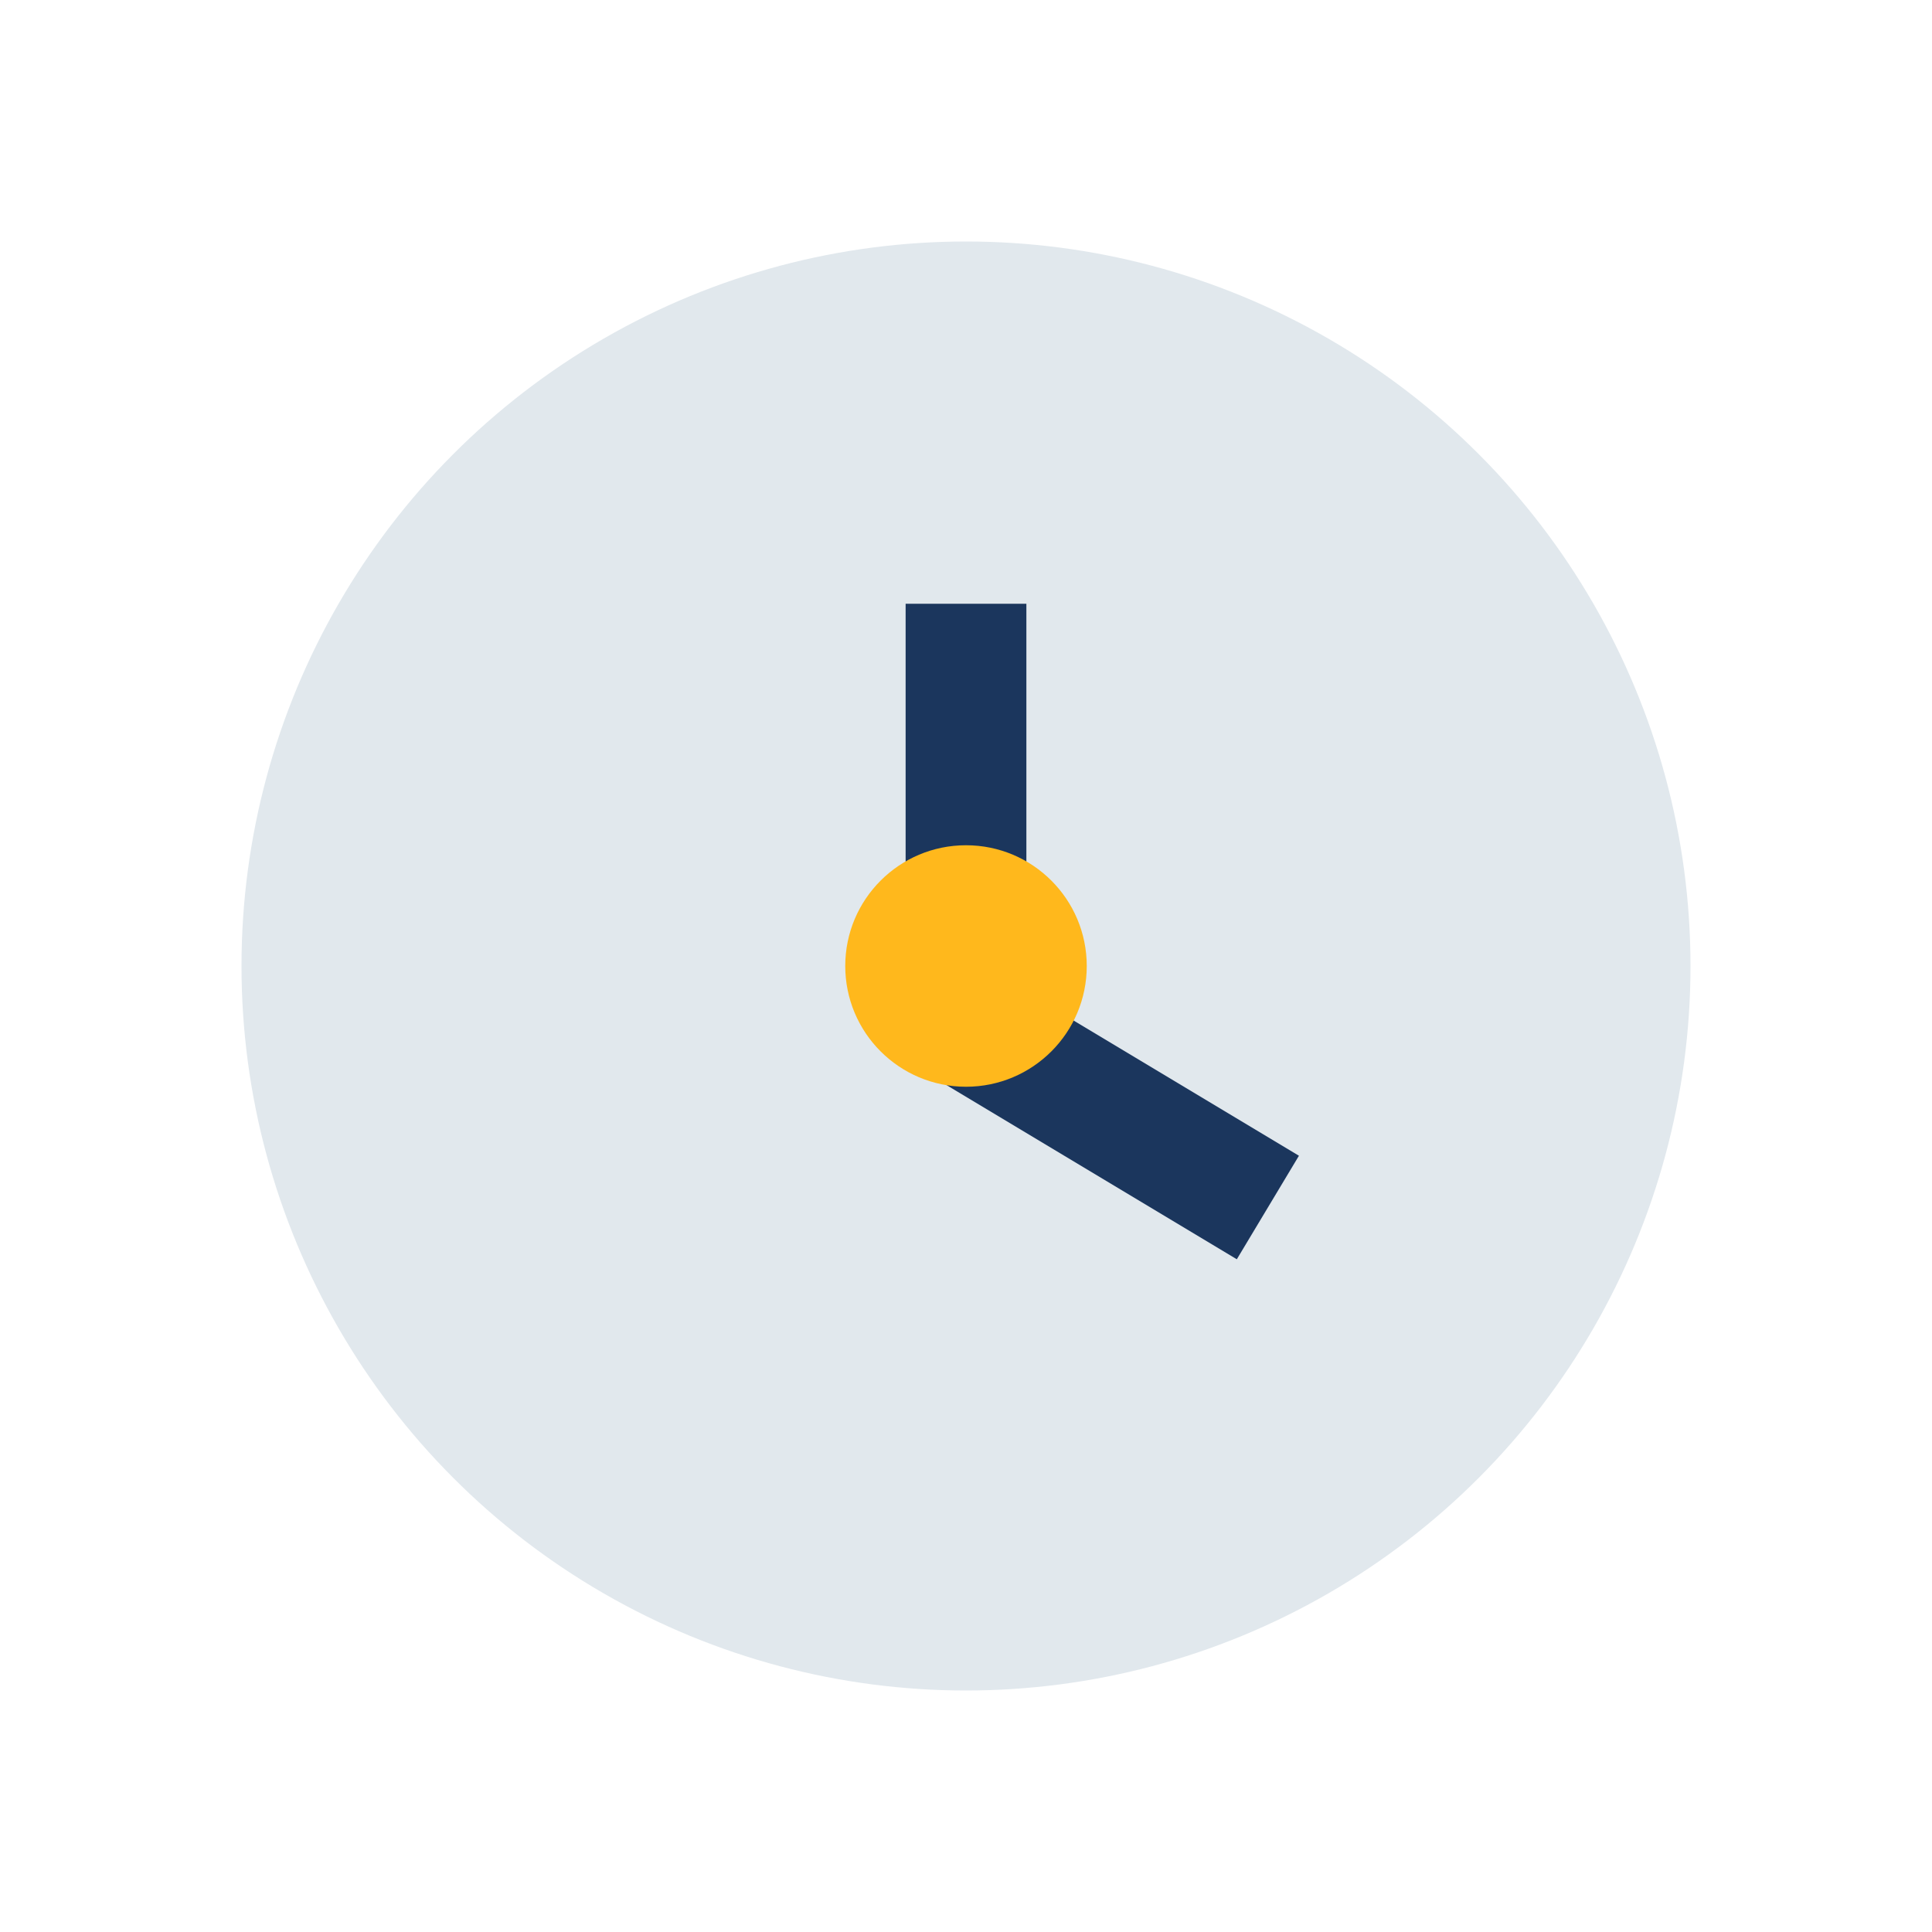
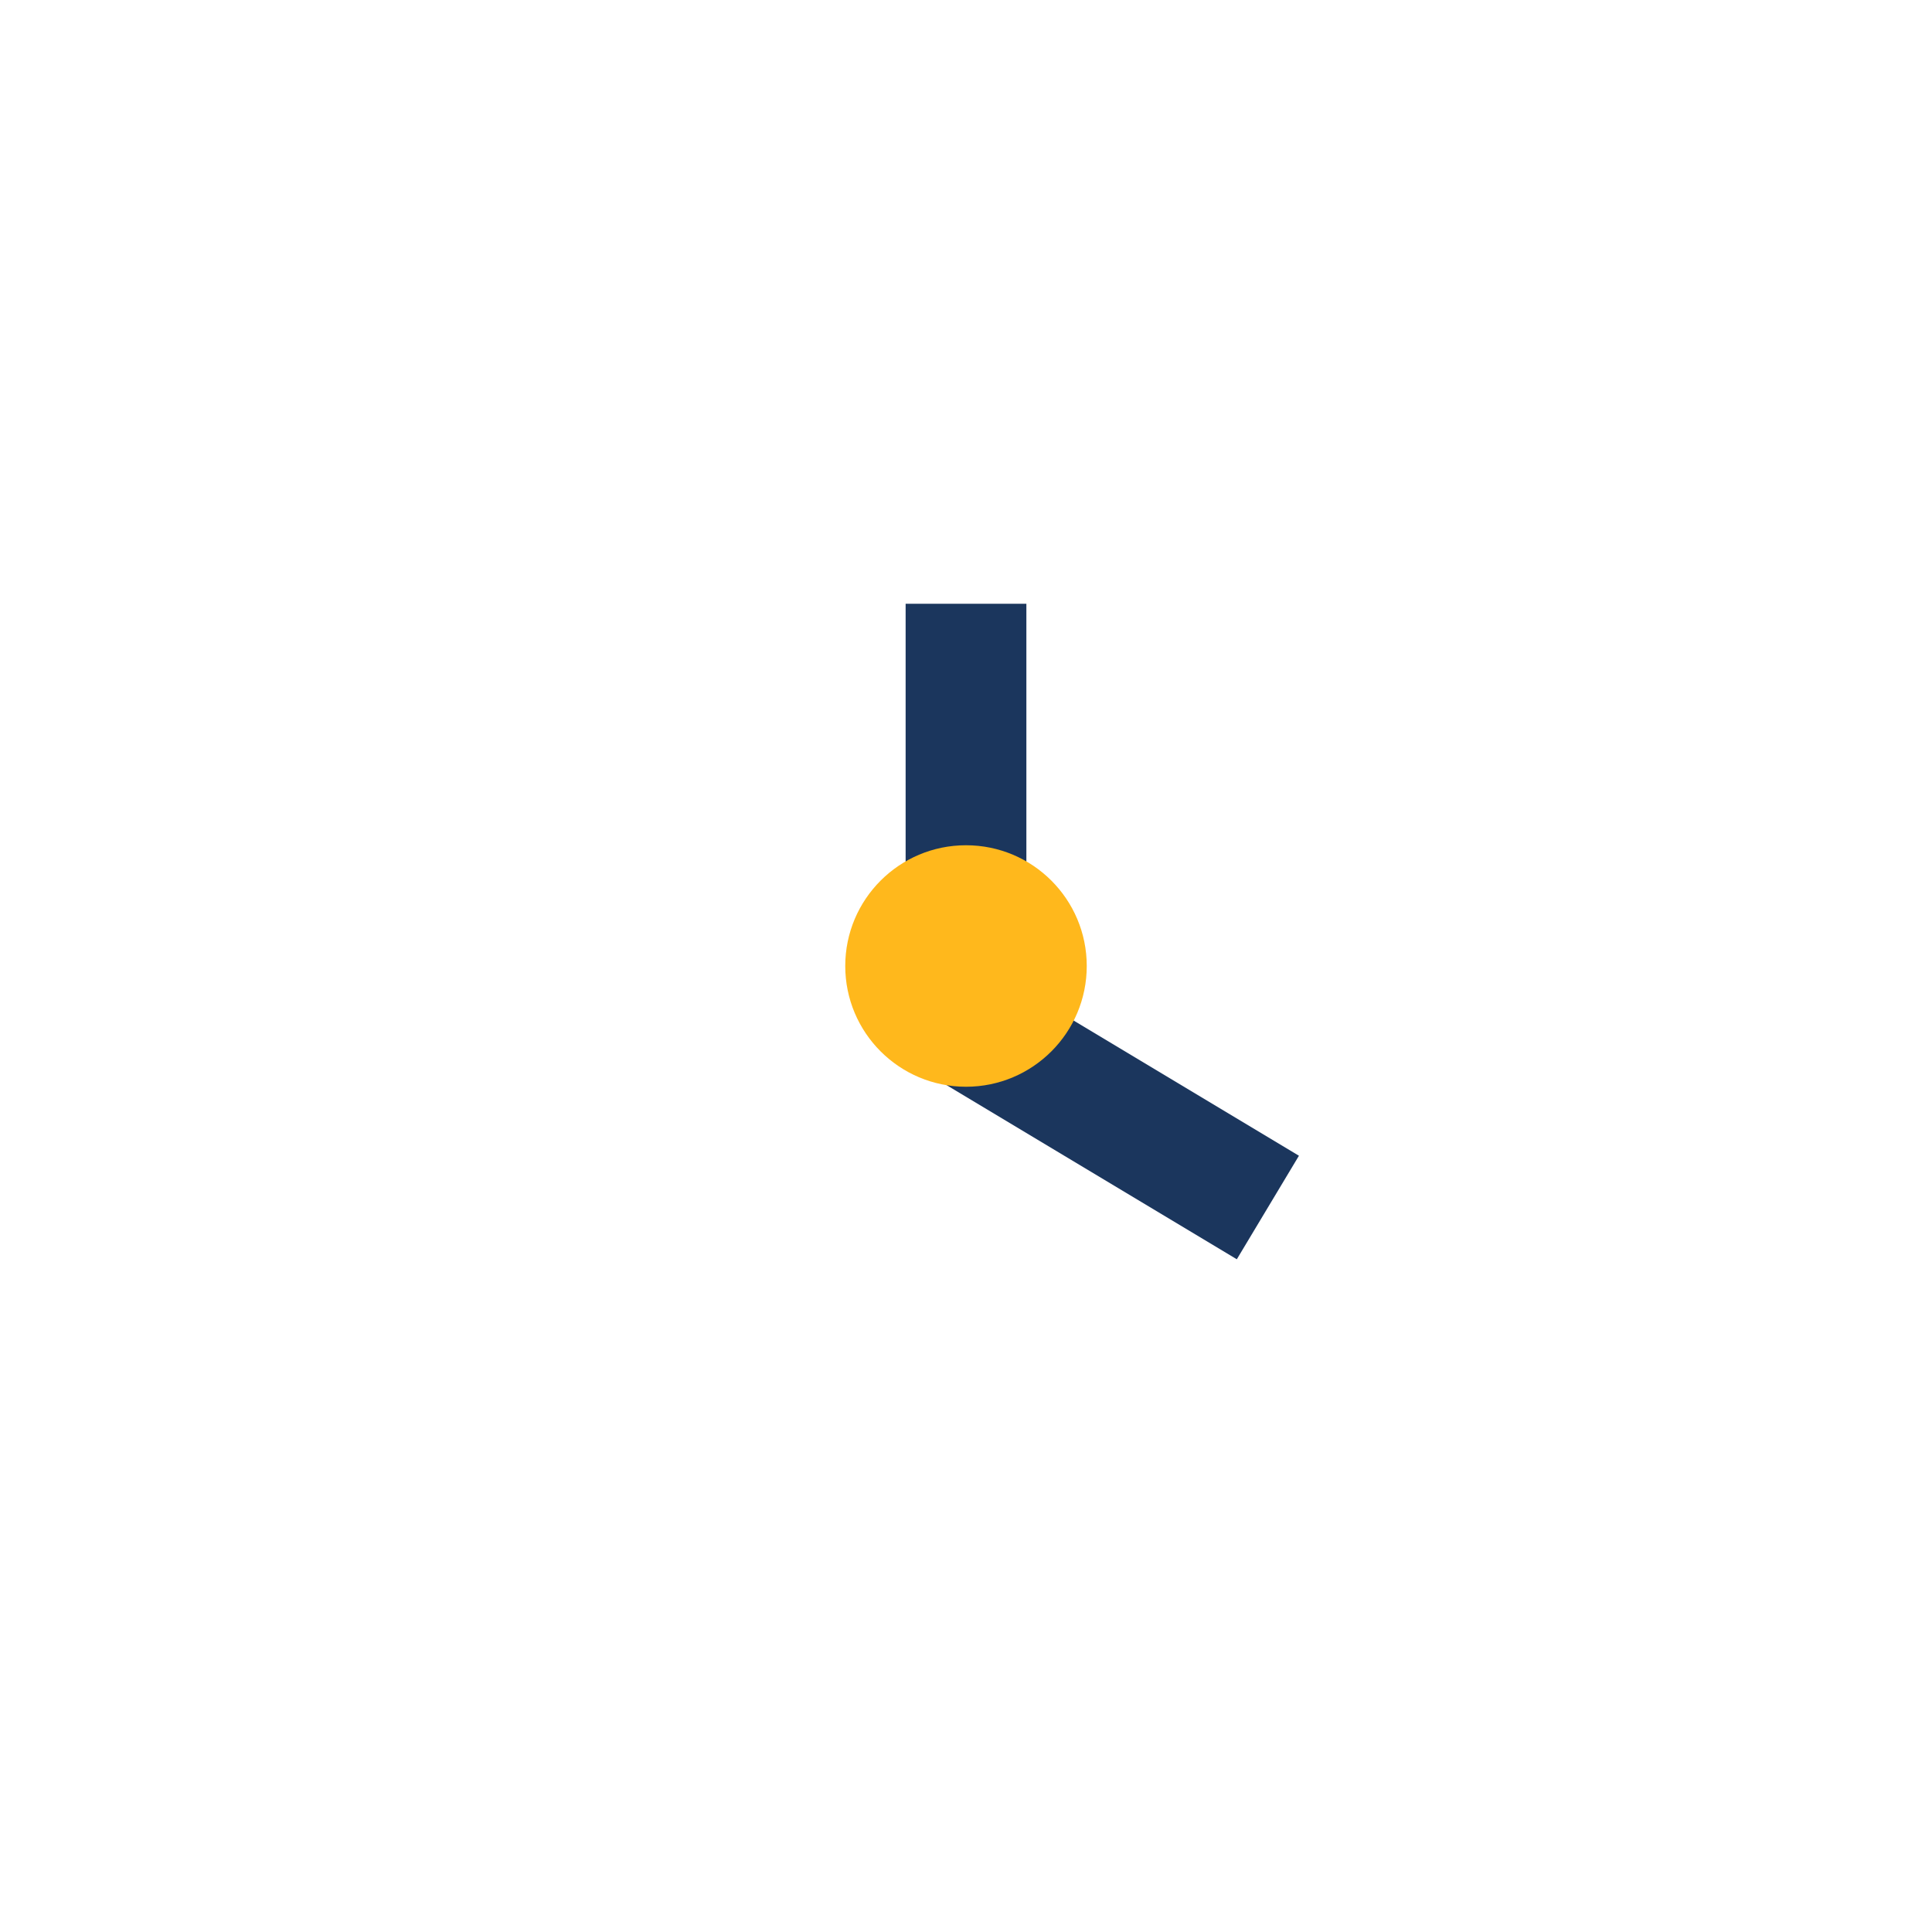
<svg xmlns="http://www.w3.org/2000/svg" width="32" height="32" viewBox="0 0 32 32">
-   <circle cx="16" cy="16" r="12" fill="#E1E8ED" />
  <path d="M16 10v7l5 3" stroke="#1B365D" stroke-width="2" fill="none" />
  <circle cx="16" cy="16" r="2" fill="#FFB81C" />
</svg>